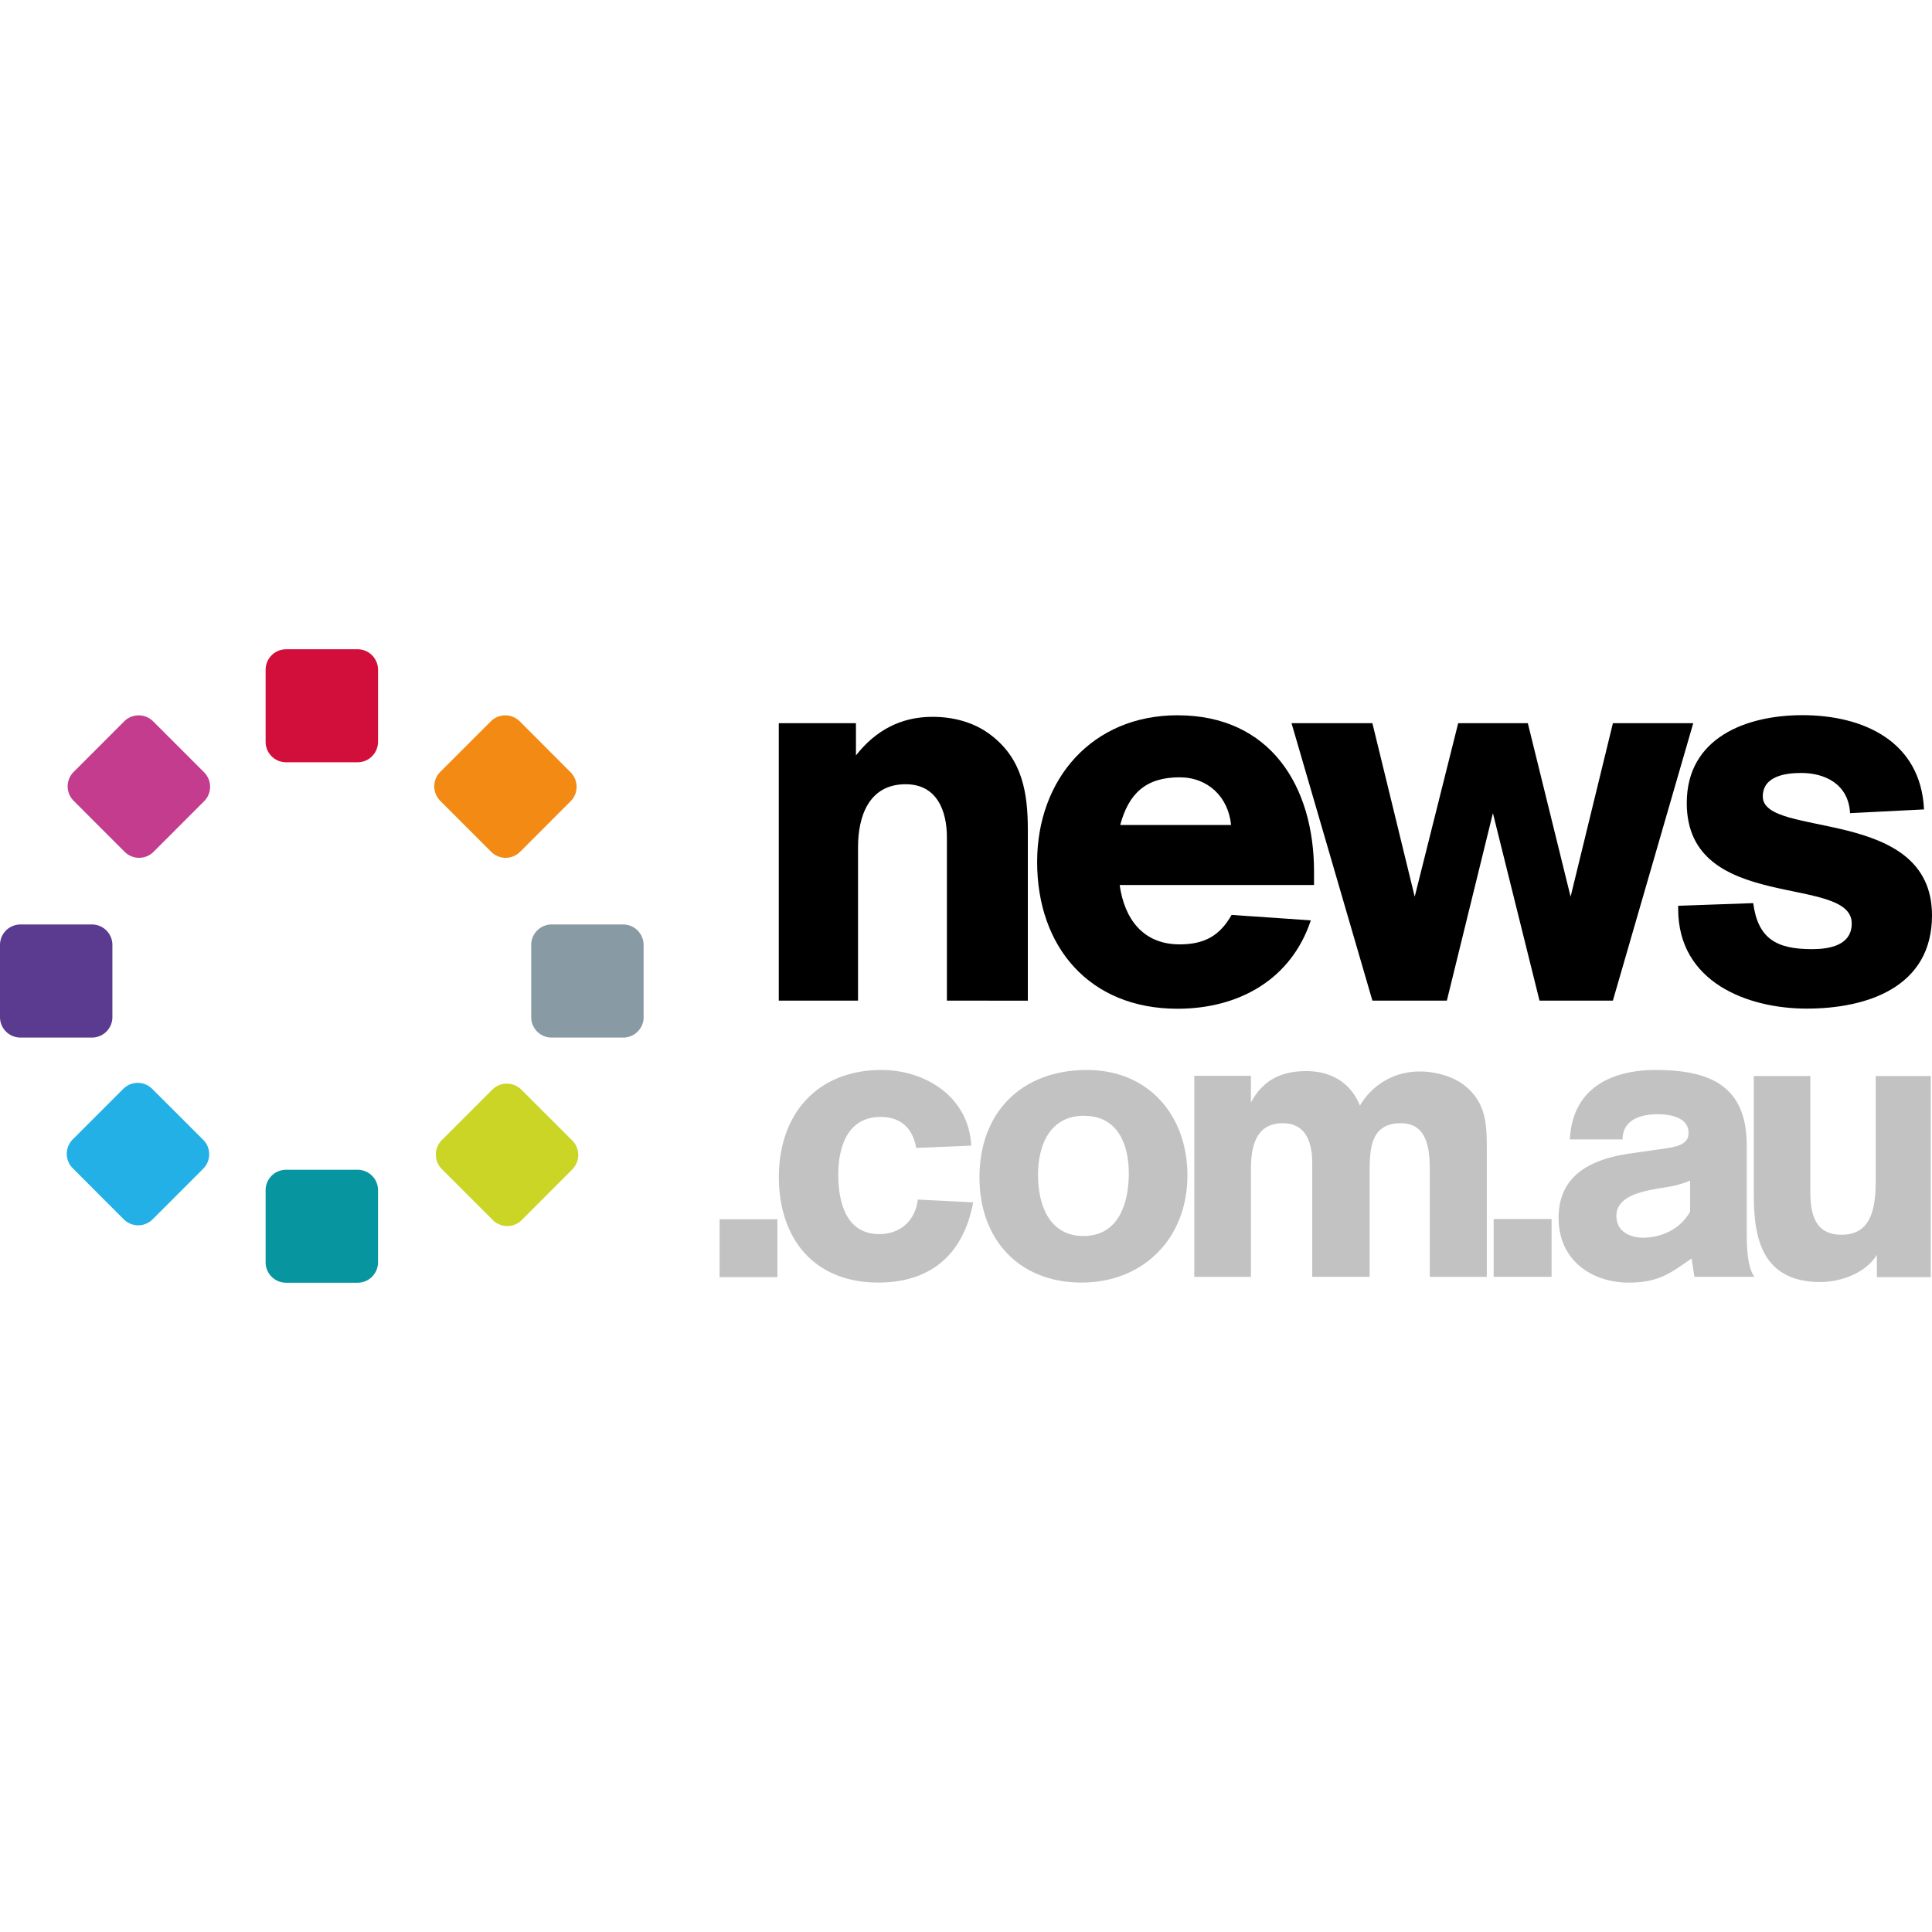
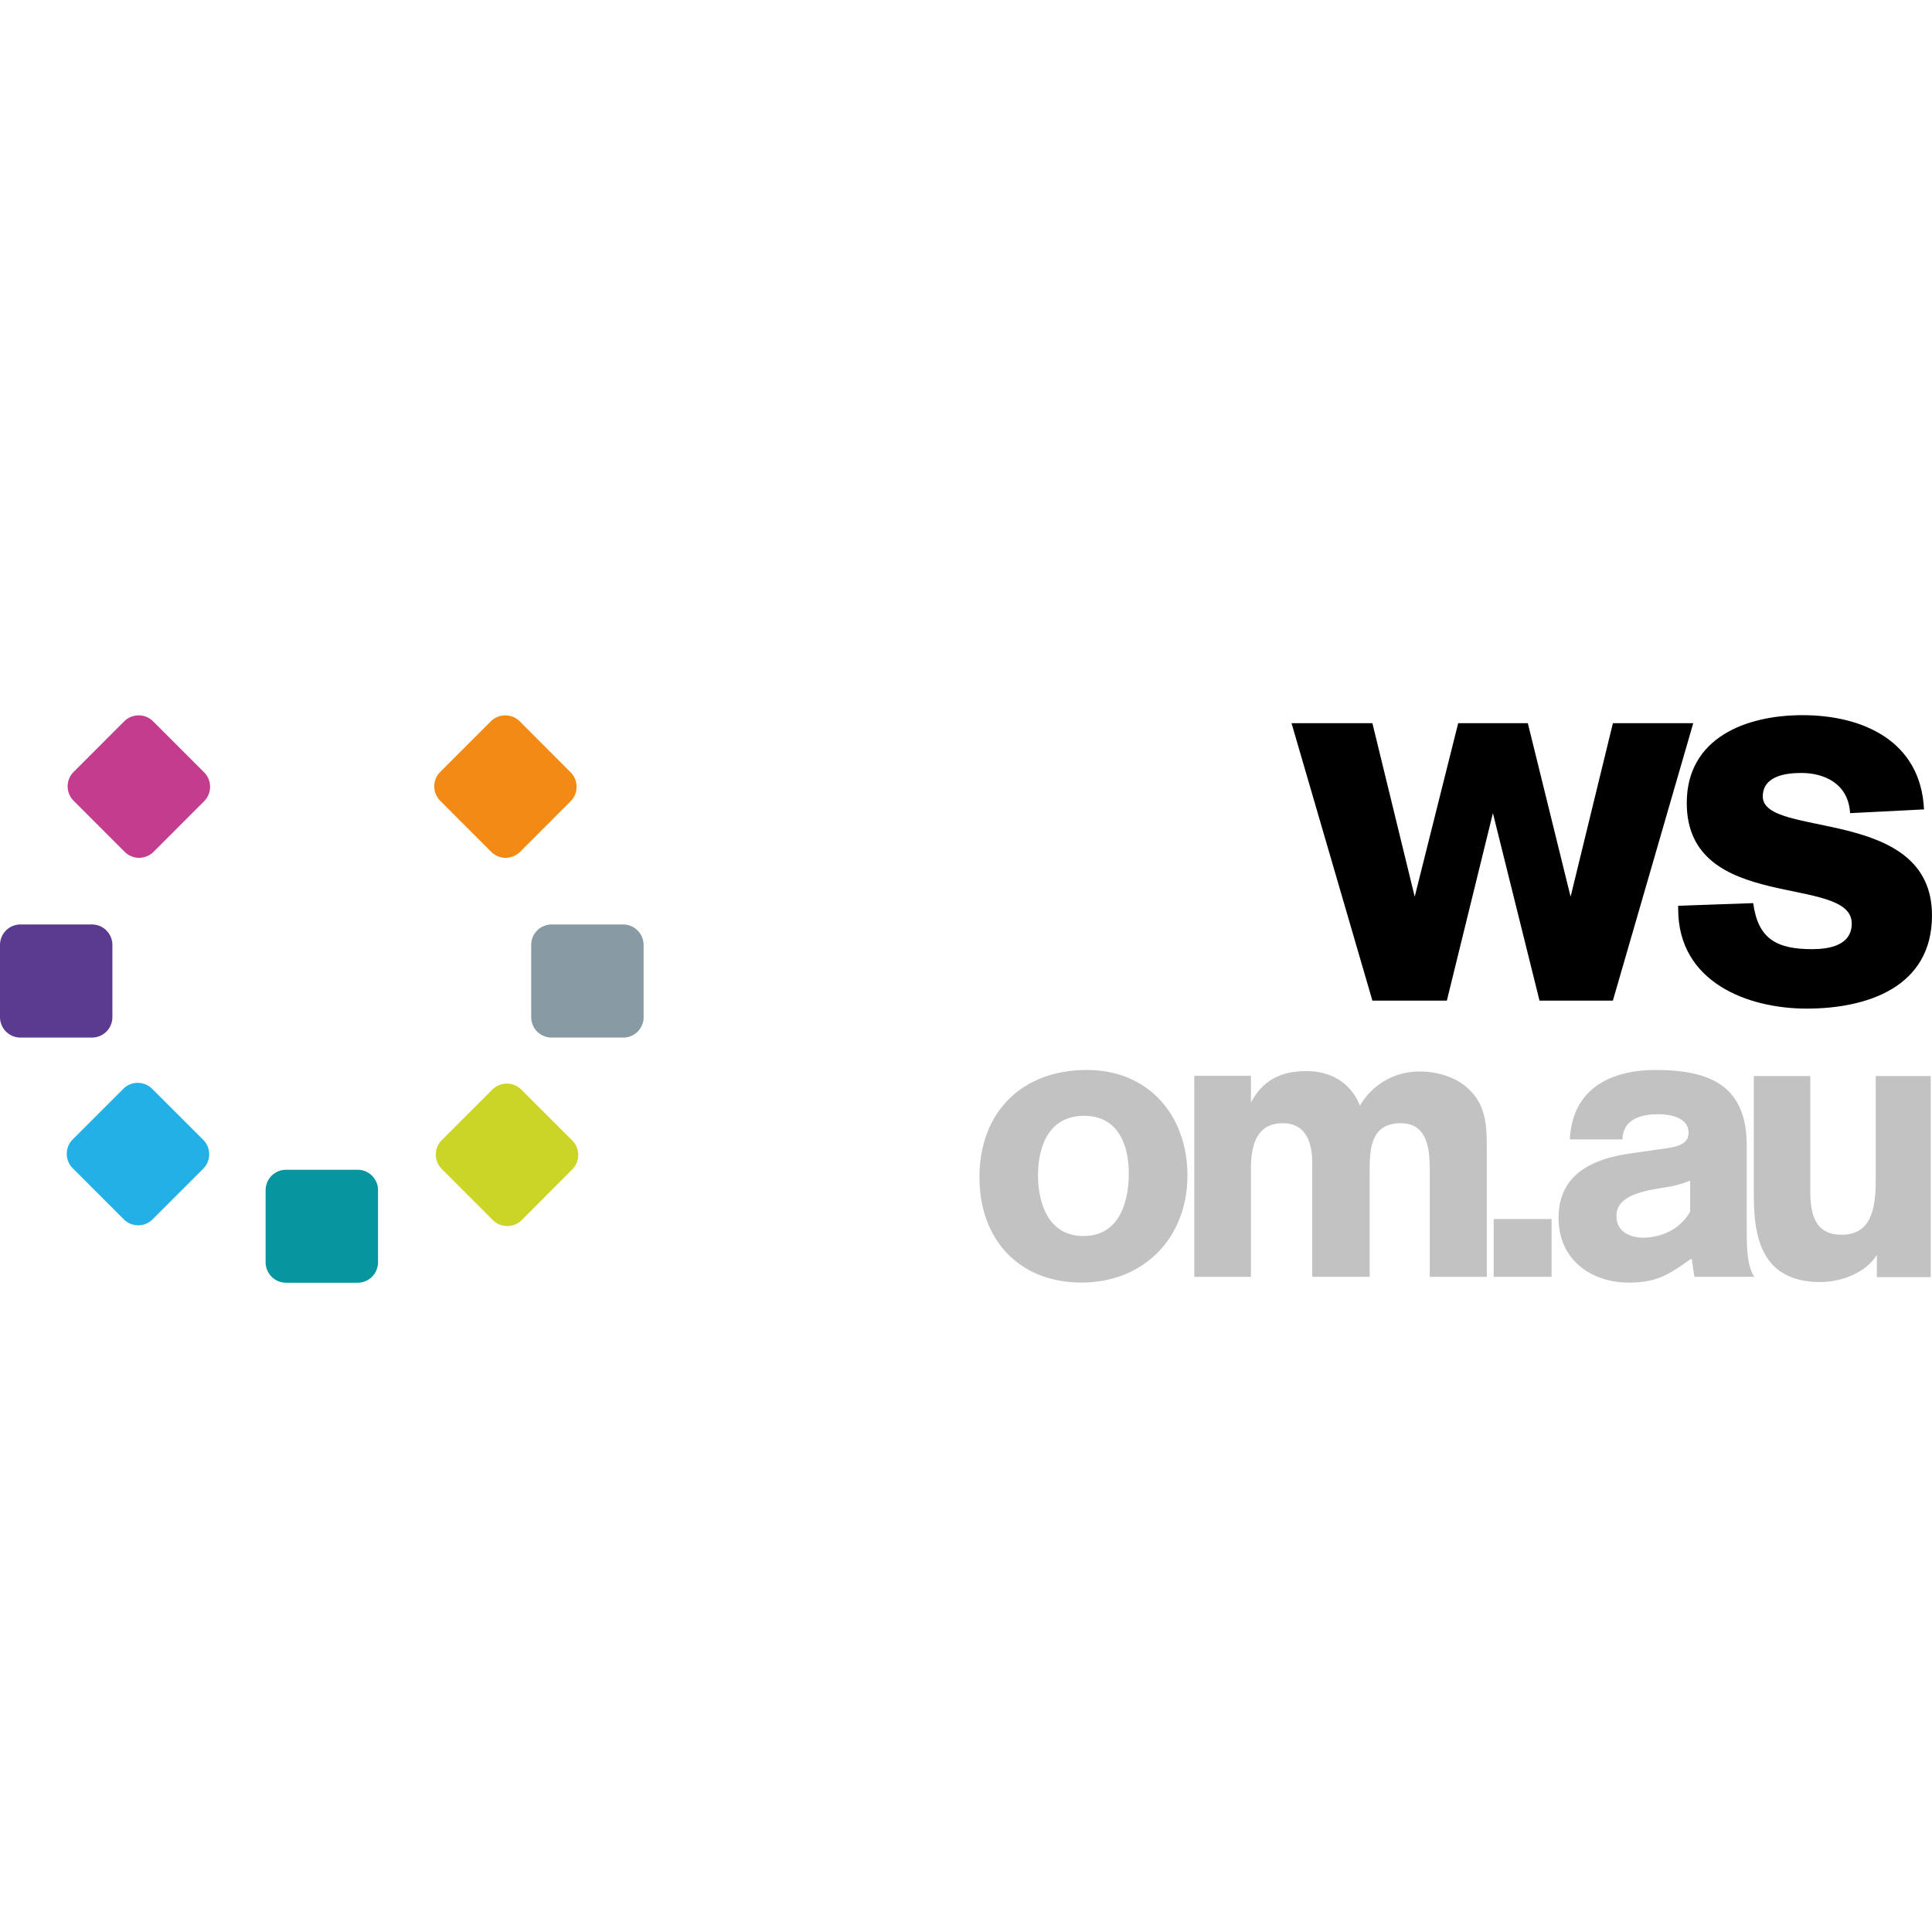
<svg xmlns="http://www.w3.org/2000/svg" id="Layer_1" data-name="Layer 1" viewBox="0 0 711 711">
  <defs>
    <style>
      .cls-1 {
        fill: #d20f3b;
      }

      .cls-2 {
        fill: #0795a0;
      }

      .cls-3 {
        fill: #23b0e7;
      }

      .cls-4 {
        fill: #f28a14;
      }

      .cls-5 {
        fill: #c33c8e;
      }

      .cls-6 {
        fill: #cad526;
      }

      .cls-7 {
        fill: #889aa4;
      }

      .cls-8 {
        fill: #5a3b8f;
      }

      .cls-9 {
        fill: #c2c2c2;
      }
    </style>
  </defs>
  <g>
-     <path class="cls-1" d="M139.12,273a7.54,7.54,0,0,1-7.51,7.53H105.28A7.53,7.53,0,0,1,97.75,273V246.47a7.54,7.54,0,0,1,7.53-7.53h26.33a7.52,7.52,0,0,1,7.51,7.53Z" />
    <path class="cls-2" d="M139.12,464.54a7.53,7.53,0,0,1-7.51,7.52H105.28a7.53,7.53,0,0,1-7.53-7.52V438a7.52,7.52,0,0,1,7.53-7.51h26.33a7.51,7.51,0,0,1,7.51,7.51Z" />
    <path class="cls-3" d="M74.78,419.46a7.53,7.53,0,0,1,0,10.65L56.17,448.72a7.51,7.51,0,0,1-10.63,0L26.77,429.93a7.51,7.51,0,0,1,0-10.62l18.6-18.6a7.52,7.52,0,0,1,10.64,0Z" />
    <path class="cls-4" d="M210,284.23a7.53,7.53,0,0,1,0,10.63L191.4,313.48a7.52,7.52,0,0,1-10.64,0L162,294.7a7.53,7.53,0,0,1,0-10.62l18.63-18.62a7.54,7.54,0,0,1,10.64,0Z" />
    <path class="cls-5" d="M75.12,284.23a7.53,7.53,0,0,1,0,10.63L56.51,313.48a7.52,7.52,0,0,1-10.64,0L27.1,294.7a7.51,7.51,0,0,1,0-10.62l18.61-18.62a7.54,7.54,0,0,1,10.64,0Z" />
    <path class="cls-6" d="M210.6,419.71a7.55,7.55,0,0,1,0,10.65L192,449a7.52,7.52,0,0,1-10.64,0l-18.77-18.78a7.52,7.52,0,0,1,0-10.64l18.61-18.6a7.53,7.53,0,0,1,10.63,0Z" />
    <path class="cls-7" d="M236.87,374.31a7.51,7.51,0,0,1-7.51,7.53H203a7.51,7.51,0,0,1-7.51-7.53V347.75a7.52,7.52,0,0,1,7.53-7.53h26.31a7.53,7.53,0,0,1,7.52,7.53v26.56Z" />
    <path class="cls-8" d="M41.36,374.31a7.52,7.52,0,0,1-7.5,7.53H7.52A7.53,7.53,0,0,1,0,374.31V347.75a7.53,7.53,0,0,1,7.52-7.53H33.86a7.52,7.52,0,0,1,7.5,7.53Z" />
-     <path class="cls-9" d="M286.09,470H264.82V448.7h21.27Z" />
-     <path class="cls-9" d="M358.15,442.48C354.3,462.9,341.3,472,323.18,472c-23.56,0-36.55-16.13-36.55-38.83,0-23.12,14-39.41,37.82-39.41,15.56,0,32,9.43,33,27.84l-20.27.85c-1.27-7.28-5.7-11.41-13.13-11.41-12,0-15.56,10.85-15.56,21.13s2.86,22,15.13,22c7.71,0,13.27-5,14.14-12.71Z" />
    <path class="cls-9" d="M398,472c-23.13,0-37.55-16-37.55-38.69,0-24,15.55-39.55,39.54-39.55,22.7,0,37,16.71,37,38.84C437,455.48,421,472,398,472Zm1-61.39c-12.71,0-17,10.86-17,21.85,0,10.7,4,22.41,16.71,22.41,13,0,16.71-12.13,16.71-23.13C415.39,421.21,411.39,410.64,399,410.64Z" />
    <path class="cls-9" d="M526.18,469.89V431.06c0-8-.72-17.7-10.71-17.7-11,0-11.42,9.43-11.42,17.7v38.83H482.92V428.06c0-6.28-1.56-14.7-10.85-14.7-10.71,0-11.71,10.14-11.71,17.14v39.4H439.52v-74h20.84v9.85c4.42-8.29,11.14-11.57,20.42-11.57,8.85,0,16.27,4.14,19.7,12.71a25.14,25.14,0,0,1,22.12-12.56c5.57,0,12.14,1.72,16.56,5.29,7.85,6.43,8,14.28,8,23.55V469.9h-21Z" />
    <path class="cls-9" d="M571,469.89H549.69V448.62H571Z" />
    <path class="cls-9" d="M622.55,463.17c-7,4.58-11.28,8.85-23.12,8.85-13.56,0-25.85-8.14-25.85-23.84,0-16.13,12.56-21.7,26.41-23.7l10-1.43c6.28-.85,11.42-1.43,11.42-6.14,0-6.15-7.86-6.86-11.28-6.86-7.71,0-13,2.86-13,9.27H577.72c1.28-24.55,24.69-25.55,31.55-25.55,20.13,0,33.55,5.85,33.55,27.84v32c0,7.57.58,12.42,2.43,15.7l.43.57H623.56ZM622,434.48a44.93,44.93,0,0,1-5.14,1.72c-5.86,1.56-22,1.72-22,11.28,0,6.14,5.57,8,9.85,8,1.58,0,11.86-.14,17.28-9.57V434.48Z" />
    <path class="cls-9" d="M690.71,469.94v-8.13c-4.11,6.71-13.31,10-20.81,10-22.93,0-24.48-18.7-24.48-32.69V396h20.8V438.4c0,8.13,1.55,16,11.47,16,10.47,0,12.6-8.71,12.6-19.84V396h20.24V470H690.71Z" />
-     <path d="M348.47,368.24V308.12c0-9.85-3.74-19.51-15.17-19.51-13.79,0-17.53,12.22-17.53,23.06v56.57H286.6V266.15H315V278c7.11-9.07,16.37-14.2,28.18-14.2,7.69,0,15.38,2,21.48,6.71,11.62,8.87,13.6,21.28,13.6,35.08v62.67Z" />
-     <path d="M412.05,325.67c1.77,12.61,8.67,21.87,22.07,21.87,9.06,0,14.78-3.14,19.11-10.84l29.17,2c-7.28,21.88-26.6,32.53-49.08,32.53-32.32,0-51.64-22.68-51.64-54,0-30.55,20.3-54,51.64-54,34.1,0,50.26,26,50.26,57.54v4.93H412.05Zm41-22.08c-1-10.25-8.48-17.53-18.92-17.53-12.42,0-18.73,5.9-21.88,17.54h40.8Z" />
    <path d="M623.13,266.15,593.56,368.24h-27l-17.15-69-16.95,69h-27.4L475.3,266.15h29.76L520.63,330l16-63.85h25.63L578,330l15.57-63.85Z" />
    <path d="M645.2,332.36c1.77,13.21,8.67,16.94,21.68,16.94,6.31,0,14.58-1.37,14.58-9.45,0-18.33-60.71-3.55-60.71-44.34,0-24.05,21.88-32.32,42.57-32.32,22.47,0,43.56,9.66,44.74,34.68l-27.21,1.38c-.59-10.84-9.45-14.79-17.93-14.79-5.52,0-14.19,1-14.19,8.67,0,15.57,62.27,3.35,62.27,43.75,0,26.41-23.84,34.3-46.11,34.3-21.69,0-47.3-9.66-47.3-36.66v-1.18Z" />
  </g>
</svg>